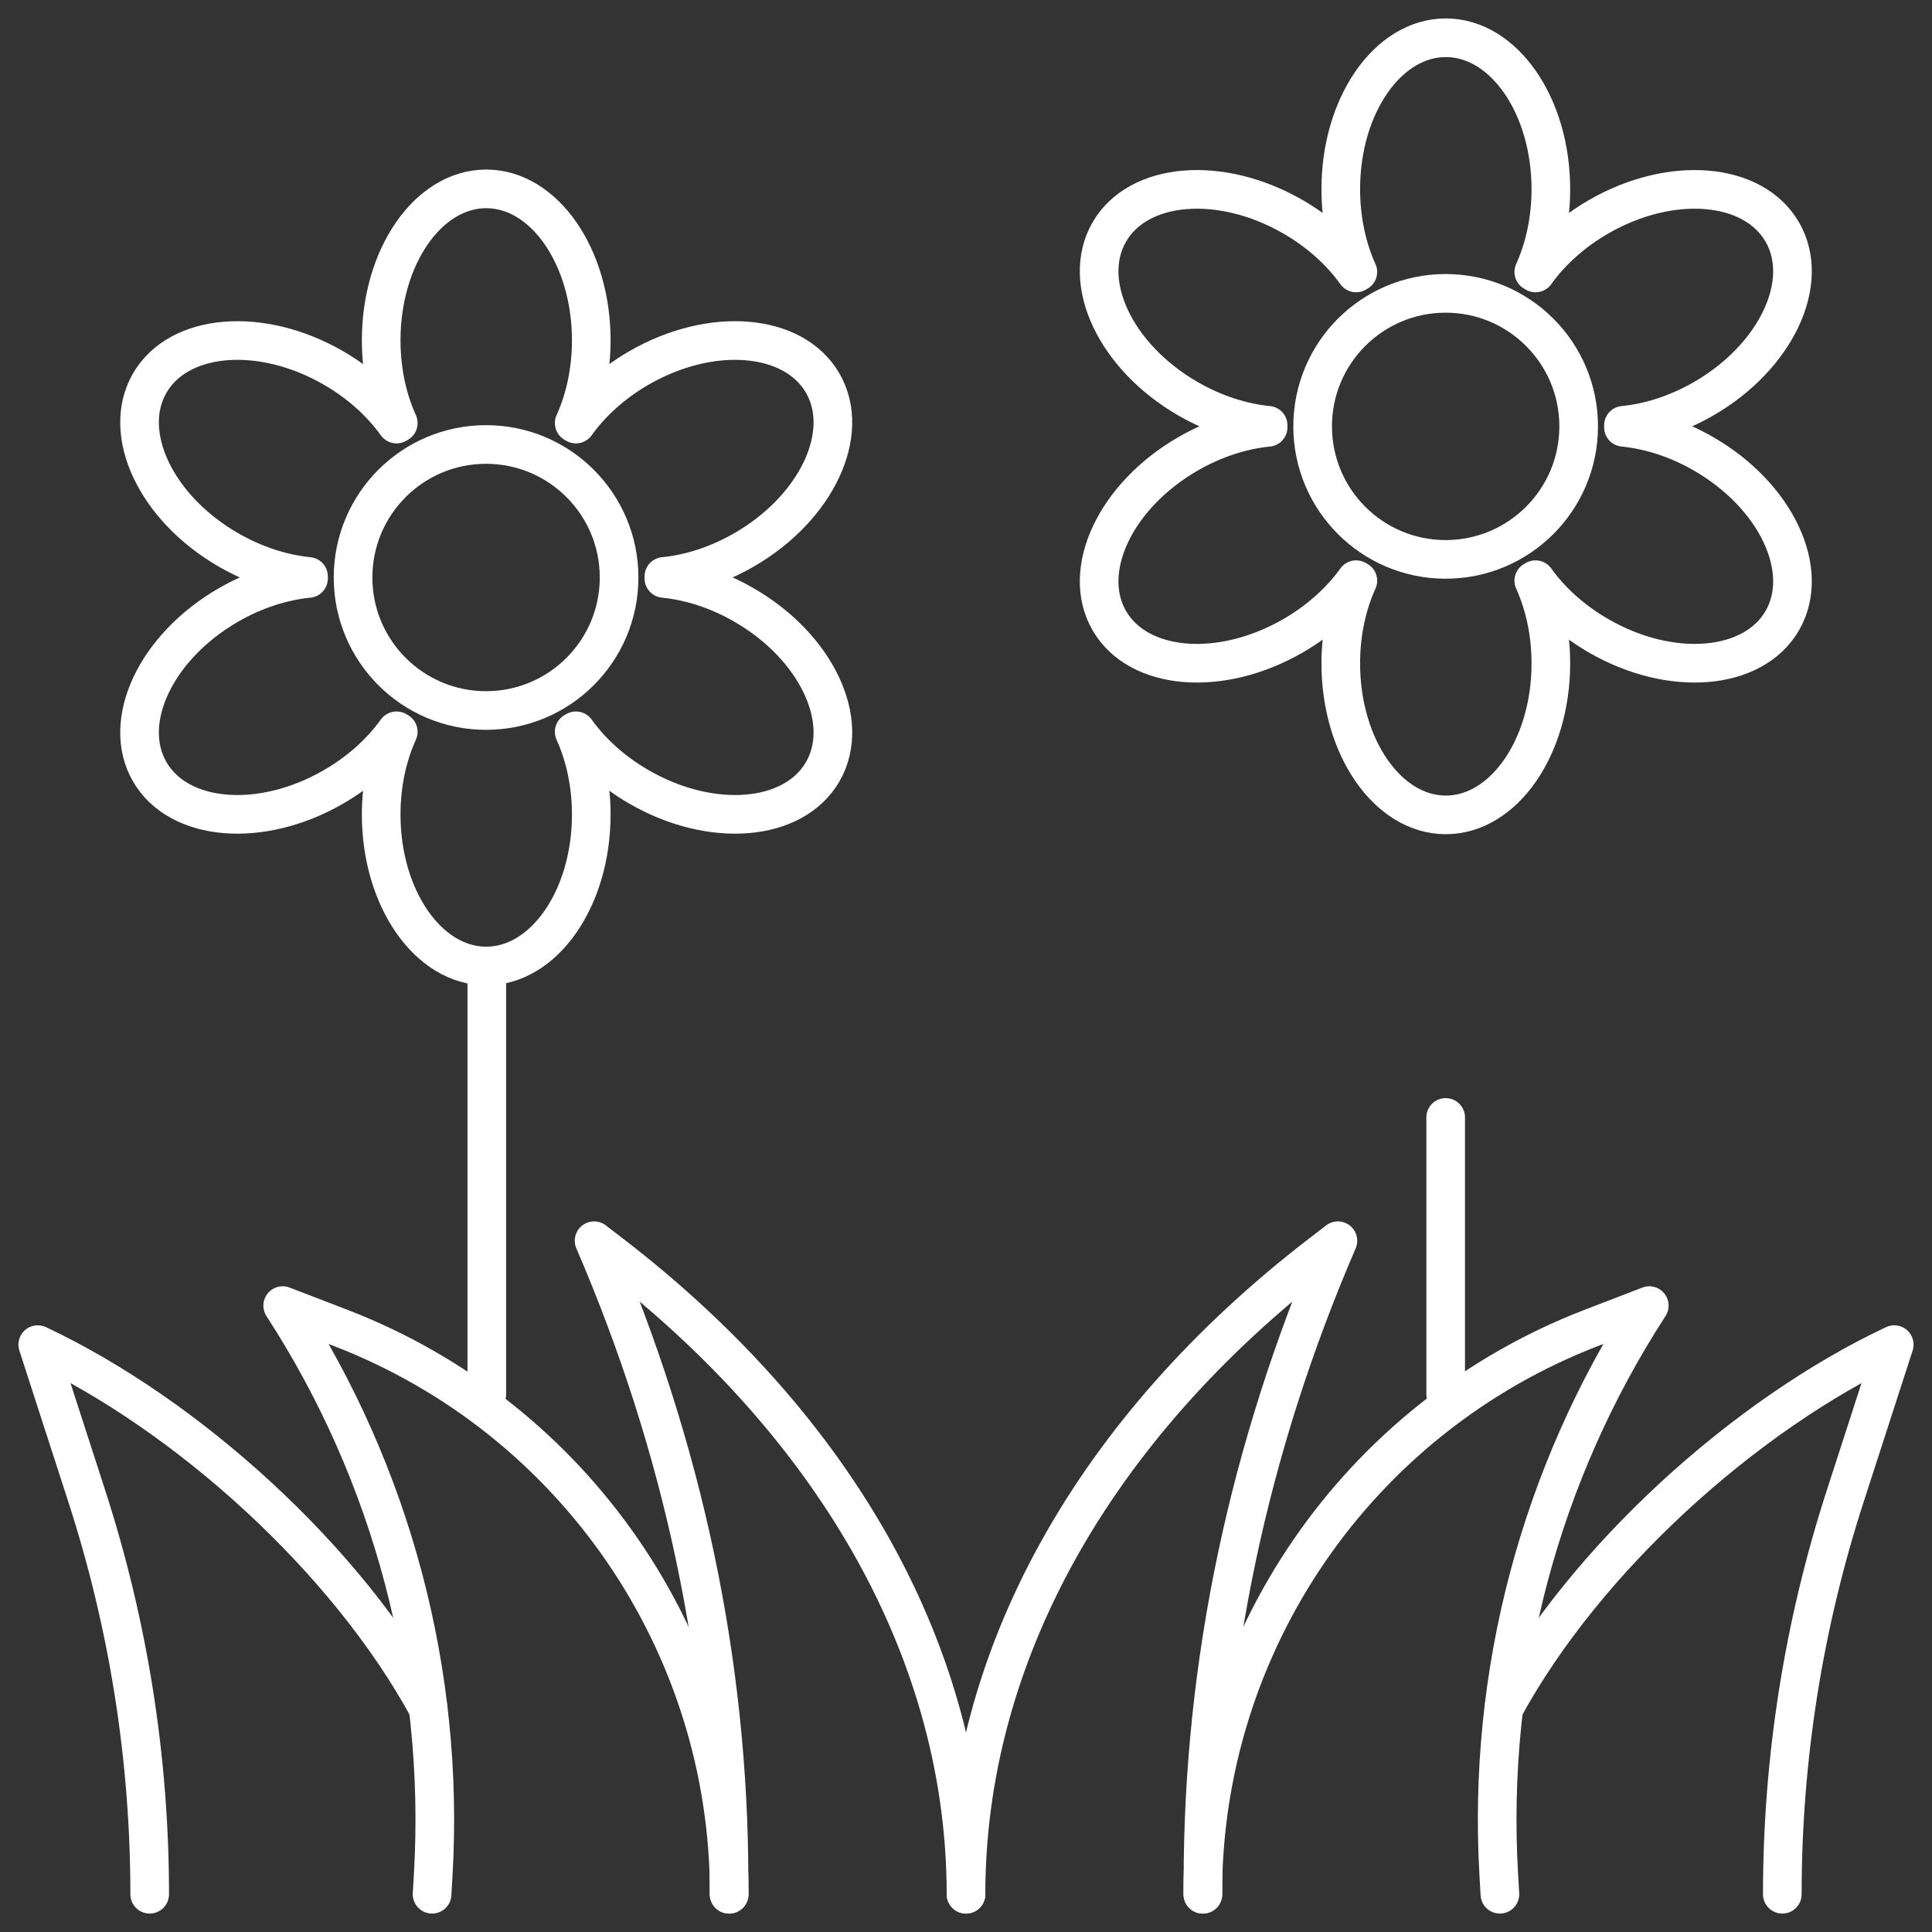
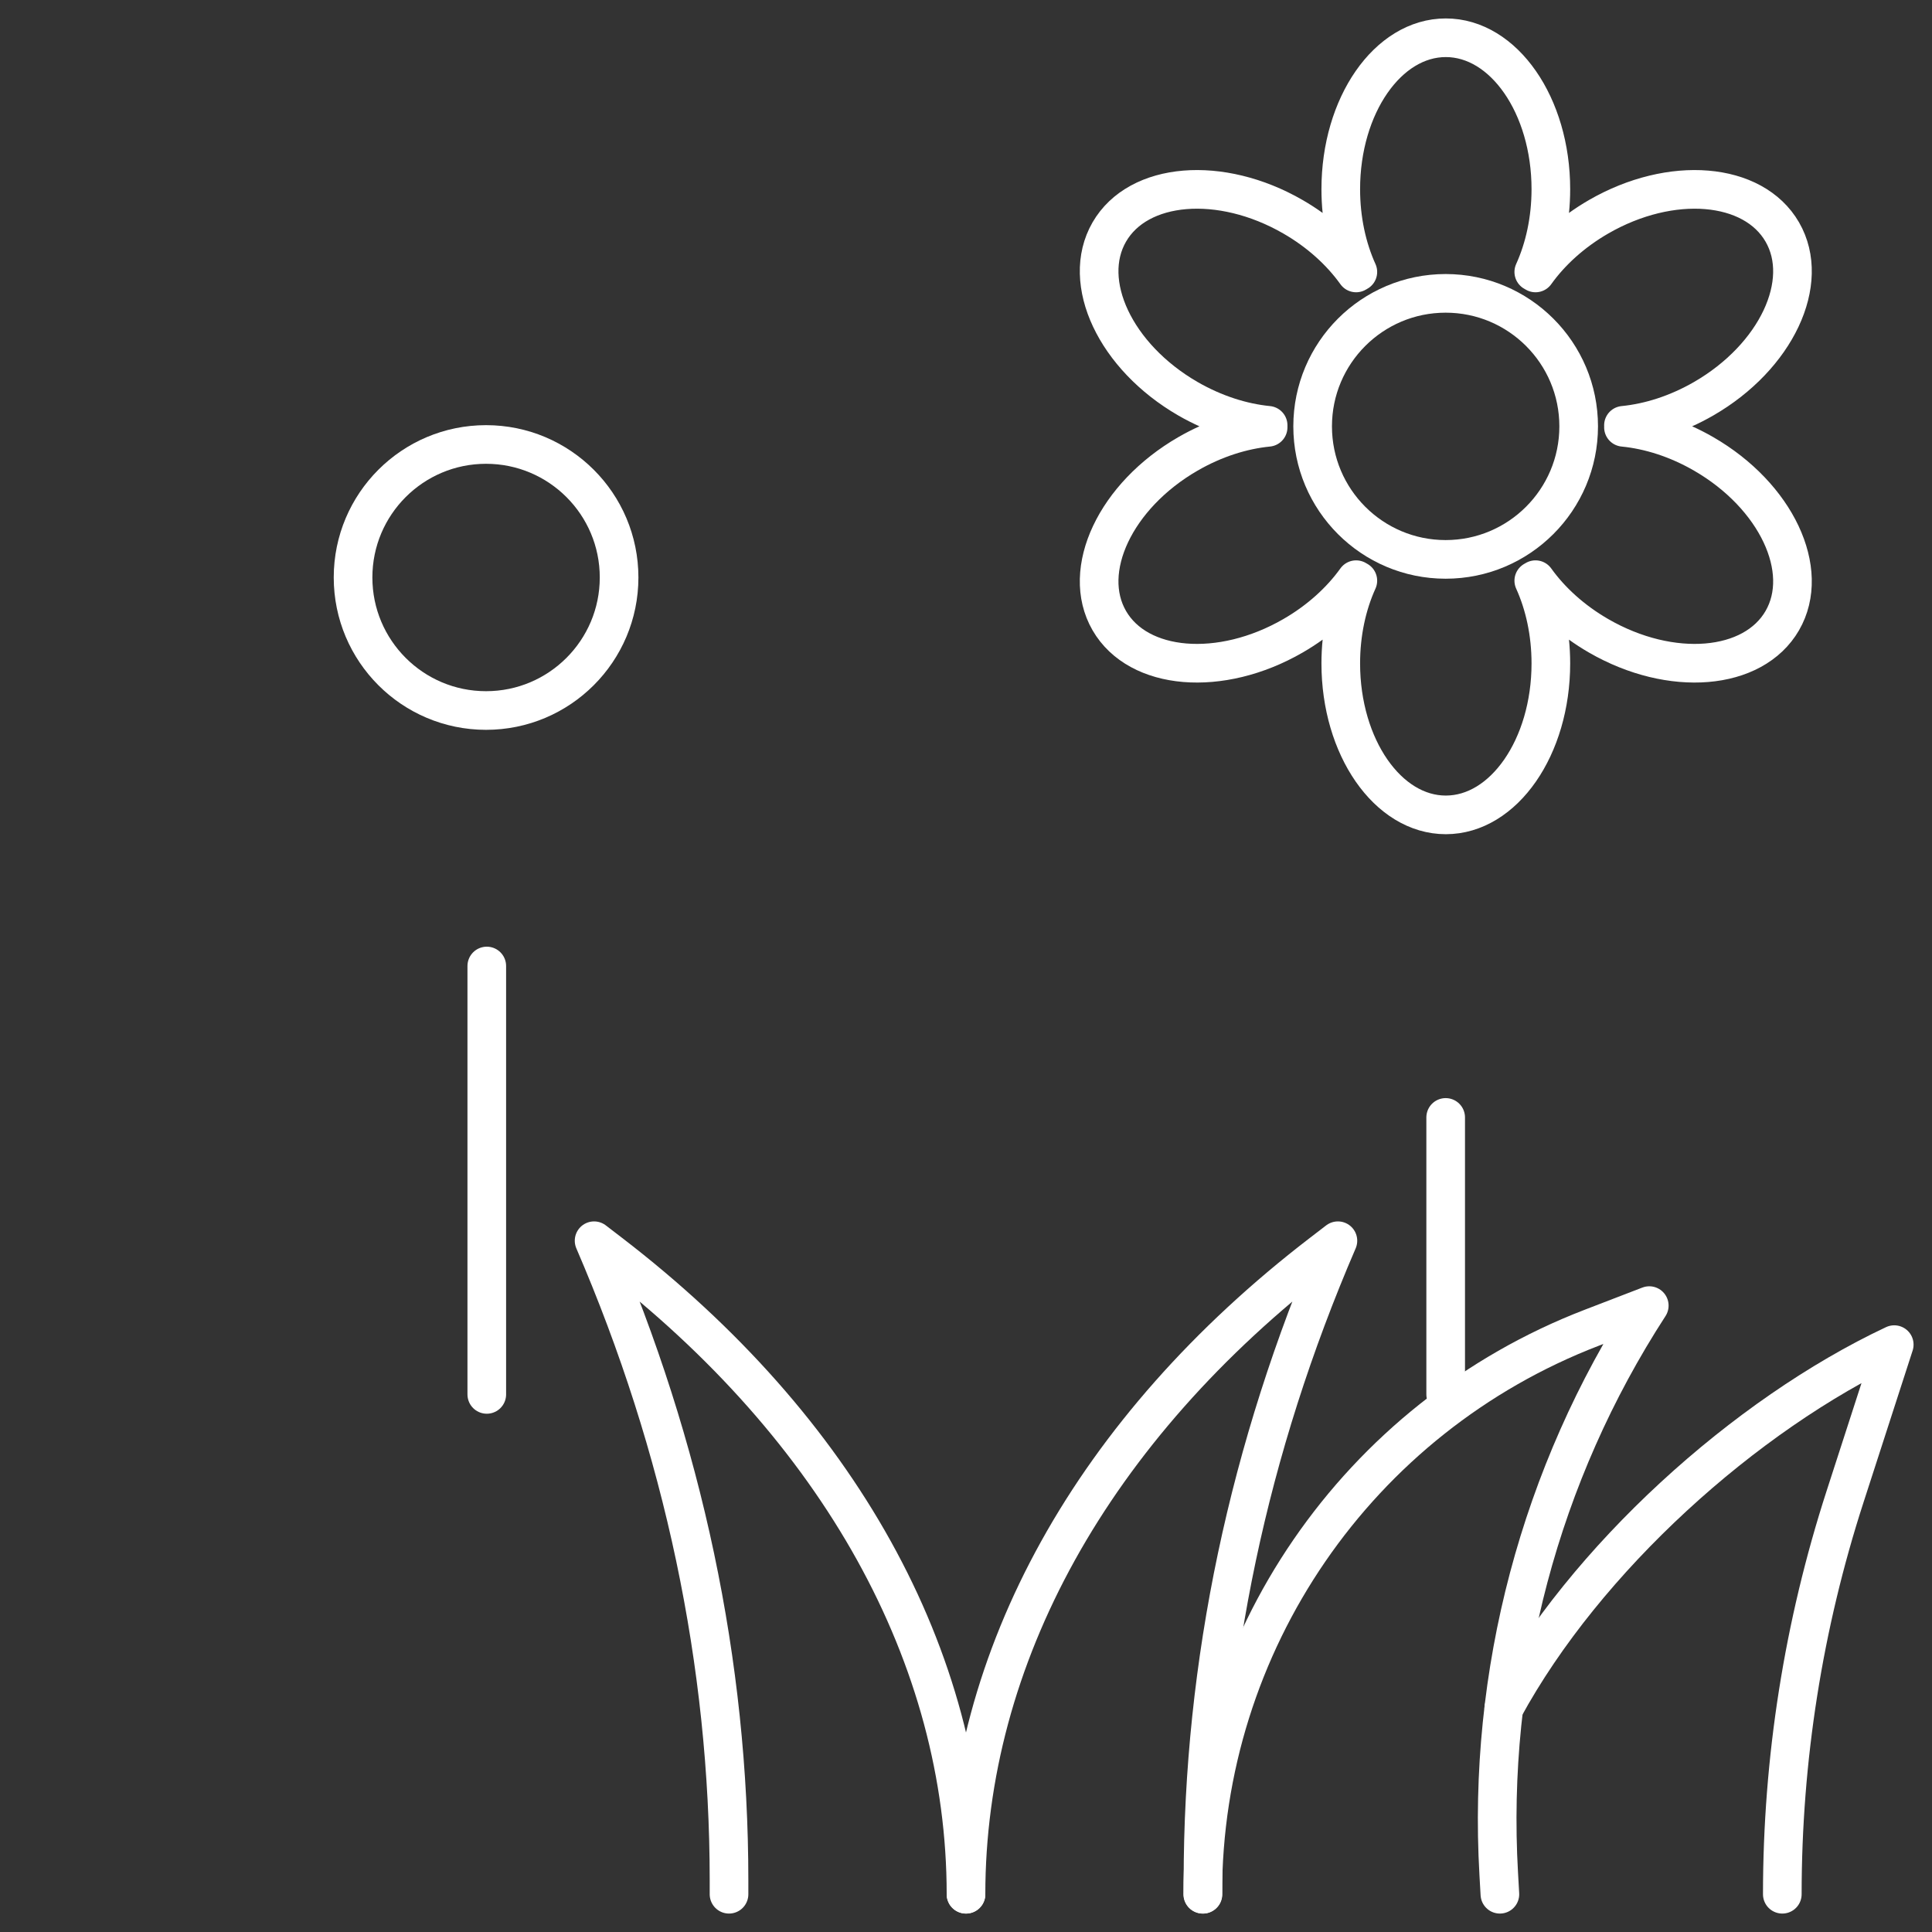
<svg xmlns="http://www.w3.org/2000/svg" width="50" height="50" viewBox="0 0 50 50" fill="none">
  <rect x="0" y="0" width="50" height="50" fill="#333333" stroke="none" />
  <g clip-path="url(#clip0_311_1308)">
    <mask id="mask0_311_1308" style="mask-type:luminance" maskUnits="userSpaceOnUse" x="0" y="0" width="50" height="50">
      <path d="M0 3.8147e-06H50V50H0V3.8147e-06Z" fill="white" />
    </mask>
    <g mask="url(#mask0_311_1308)">
      <path d="M16.022 14.945C16.022 13.044 14.48 11.503 12.579 11.503C10.678 11.503 9.137 13.044 9.137 14.945C9.137 16.846 10.678 18.388 12.579 18.388C14.48 18.388 16.022 16.846 16.022 14.945Z" stroke="white" stroke-miterlimit="10" stroke-linecap="round" stroke-linejoin="round" />
-       <path d="M19.257 15.658C18.572 15.262 17.854 15.036 17.181 14.97C17.181 14.961 17.182 14.953 17.182 14.944C17.182 14.935 17.181 14.927 17.181 14.918C17.854 14.852 18.572 14.625 19.257 14.23C21.132 13.148 22.043 11.216 21.292 9.916C20.541 8.616 18.413 8.439 16.538 9.521C15.854 9.916 15.298 10.425 14.905 10.975C14.89 10.966 14.875 10.958 14.86 10.949C15.139 10.333 15.302 9.598 15.302 8.807C15.302 6.643 14.085 4.888 12.583 4.888C11.082 4.888 9.865 6.643 9.865 8.807C9.865 9.598 10.028 10.333 10.307 10.949C10.292 10.958 10.277 10.966 10.262 10.975C9.868 10.425 9.313 9.916 8.628 9.521C6.753 8.439 4.625 8.616 3.874 9.916C3.124 11.216 4.035 13.148 5.909 14.23C6.594 14.625 7.313 14.852 7.985 14.918C7.985 14.927 7.985 14.935 7.985 14.944C7.985 14.953 7.985 14.961 7.985 14.97C7.313 15.036 6.594 15.262 5.909 15.658C4.035 16.74 3.124 18.672 3.874 19.972C4.625 21.272 6.753 21.449 8.628 20.366C9.313 19.971 9.868 19.462 10.262 18.913C10.277 18.922 10.292 18.93 10.307 18.939C10.028 19.555 9.865 20.29 9.865 21.081C9.865 23.245 11.082 25 12.583 25C14.085 25 15.302 23.245 15.302 21.081C15.302 20.29 15.139 19.555 14.86 18.939C14.875 18.93 14.89 18.922 14.905 18.913C15.298 19.462 15.854 19.971 16.538 20.366C18.413 21.449 20.541 21.272 21.292 19.972C22.043 18.672 21.132 16.74 19.257 15.658Z" stroke="white" stroke-miterlimit="10" stroke-linecap="round" stroke-linejoin="round" />
      <path d="M40.856 11.034C40.856 9.133 39.314 7.592 37.413 7.592C35.512 7.592 33.971 9.133 33.971 11.034C33.971 12.935 35.512 14.477 37.413 14.477C39.314 14.477 40.856 12.935 40.856 11.034Z" stroke="white" stroke-miterlimit="10" stroke-linecap="round" stroke-linejoin="round" />
      <path d="M44.091 11.747C43.406 11.351 42.688 11.125 42.015 11.059C42.015 11.05 42.016 11.041 42.016 11.033C42.016 11.024 42.015 11.015 42.015 11.007C42.688 10.941 43.406 10.714 44.091 10.319C45.966 9.236 46.877 7.305 46.126 6.005C45.375 4.704 43.247 4.528 41.372 5.61C40.688 6.005 40.132 6.514 39.739 7.064C39.724 7.055 39.709 7.046 39.694 7.038C39.973 6.422 40.136 5.687 40.136 4.896C40.136 2.731 38.919 0.977 37.417 0.977C35.916 0.977 34.699 2.731 34.699 4.896C34.699 5.687 34.862 6.422 35.141 7.038C35.126 7.046 35.111 7.055 35.096 7.064C34.702 6.514 34.147 6.005 33.462 5.61C31.587 4.528 29.459 4.704 28.708 6.005C27.958 7.305 28.869 9.236 30.743 10.319C31.428 10.714 32.147 10.941 32.819 11.007C32.819 11.015 32.819 11.024 32.819 11.033C32.819 11.041 32.819 11.05 32.819 11.059C32.147 11.125 31.428 11.351 30.743 11.747C28.869 12.829 27.958 14.761 28.708 16.061C29.459 17.361 31.587 17.538 33.462 16.455C34.147 16.06 34.702 15.551 35.096 15.002C35.111 15.01 35.126 15.019 35.141 15.028C34.862 15.643 34.699 16.379 34.699 17.169C34.699 19.334 35.916 21.089 37.417 21.089C38.919 21.089 40.136 19.334 40.136 17.169C40.136 16.379 39.973 15.643 39.694 15.028C39.709 15.019 39.724 15.01 39.739 15.002C40.132 15.551 40.688 16.06 41.372 16.455C43.247 17.538 45.375 17.361 46.126 16.061C46.877 14.761 45.966 12.829 44.091 11.747Z" stroke="white" stroke-miterlimit="10" stroke-linecap="round" stroke-linejoin="round" />
      <path d="M25 49.023C25 42.893 28.281 36.98 34.207 32.431L34.625 32.11C32.309 37.481 31.133 43.056 31.133 48.662V49.023" stroke="white" stroke-miterlimit="10" stroke-linecap="round" stroke-linejoin="round" />
      <path d="M38.918 44.214C41.03 40.331 45.169 36.612 49.023 34.799L47.75 38.733C46.674 42.057 46.126 45.529 46.126 49.023" stroke="white" stroke-miterlimit="10" stroke-linecap="round" stroke-linejoin="round" />
      <path d="M31.127 49.023C31.127 42.522 35.131 36.693 41.199 34.36L42.683 33.789C39.854 38.151 38.489 43.302 38.787 48.493L38.817 49.023" stroke="white" stroke-miterlimit="10" stroke-linecap="round" stroke-linejoin="round" />
      <path d="M25 49.023C25 42.893 21.719 36.98 15.793 32.431L15.375 32.11C17.691 37.481 18.867 43.056 18.867 48.662V49.023" stroke="white" stroke-miterlimit="10" stroke-linecap="round" stroke-linejoin="round" />
-       <path d="M11.082 44.214C8.969 40.331 4.831 36.612 0.977 34.799L2.25 38.733C3.326 42.057 3.874 45.529 3.874 49.023" stroke="white" stroke-miterlimit="10" stroke-linecap="round" stroke-linejoin="round" />
-       <path d="M18.873 49.023C18.873 42.522 14.868 36.693 8.8 34.36L7.316 33.789C10.145 38.151 11.51 43.302 11.213 48.493L11.182 49.023" stroke="white" stroke-miterlimit="10" stroke-linecap="round" stroke-linejoin="round" />
      <path d="M12.598 25V36.087" stroke="white" stroke-miterlimit="10" stroke-linecap="round" stroke-linejoin="round" />
      <path d="M37.414 28.919V36.087" stroke="white" stroke-miterlimit="10" stroke-linecap="round" stroke-linejoin="round" />
    </g>
  </g>
  <defs>
    <clipPath id="clip0_311_1308">
      <rect width="50" height="50" fill="white" />
    </clipPath>
  </defs>
</svg>